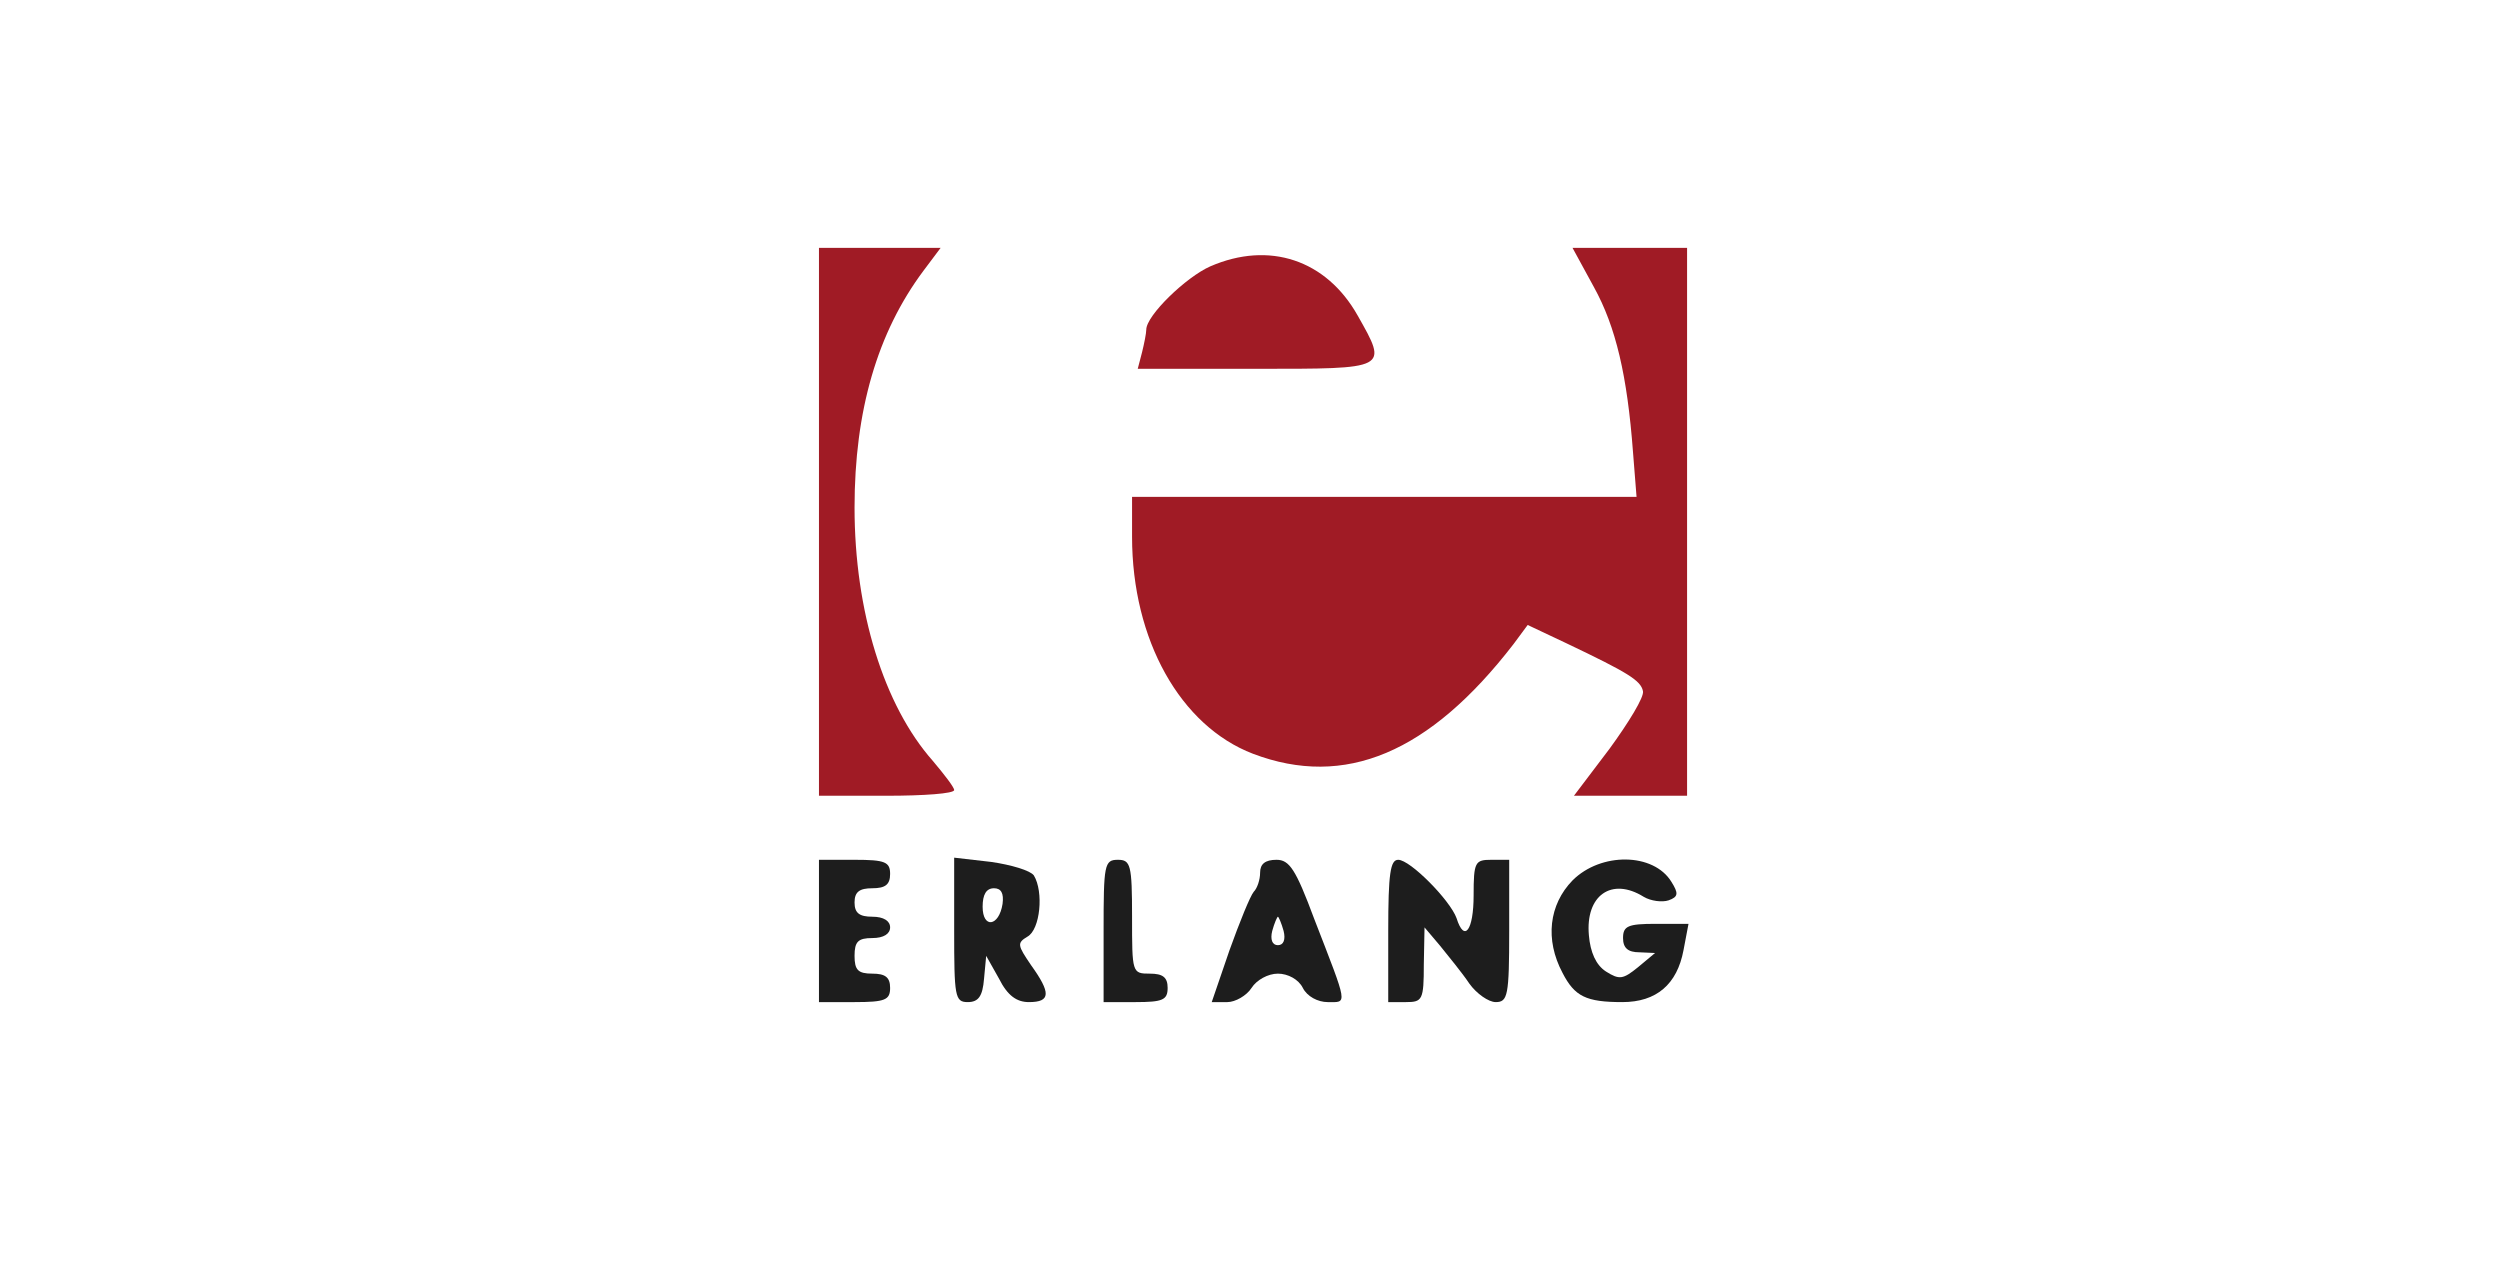
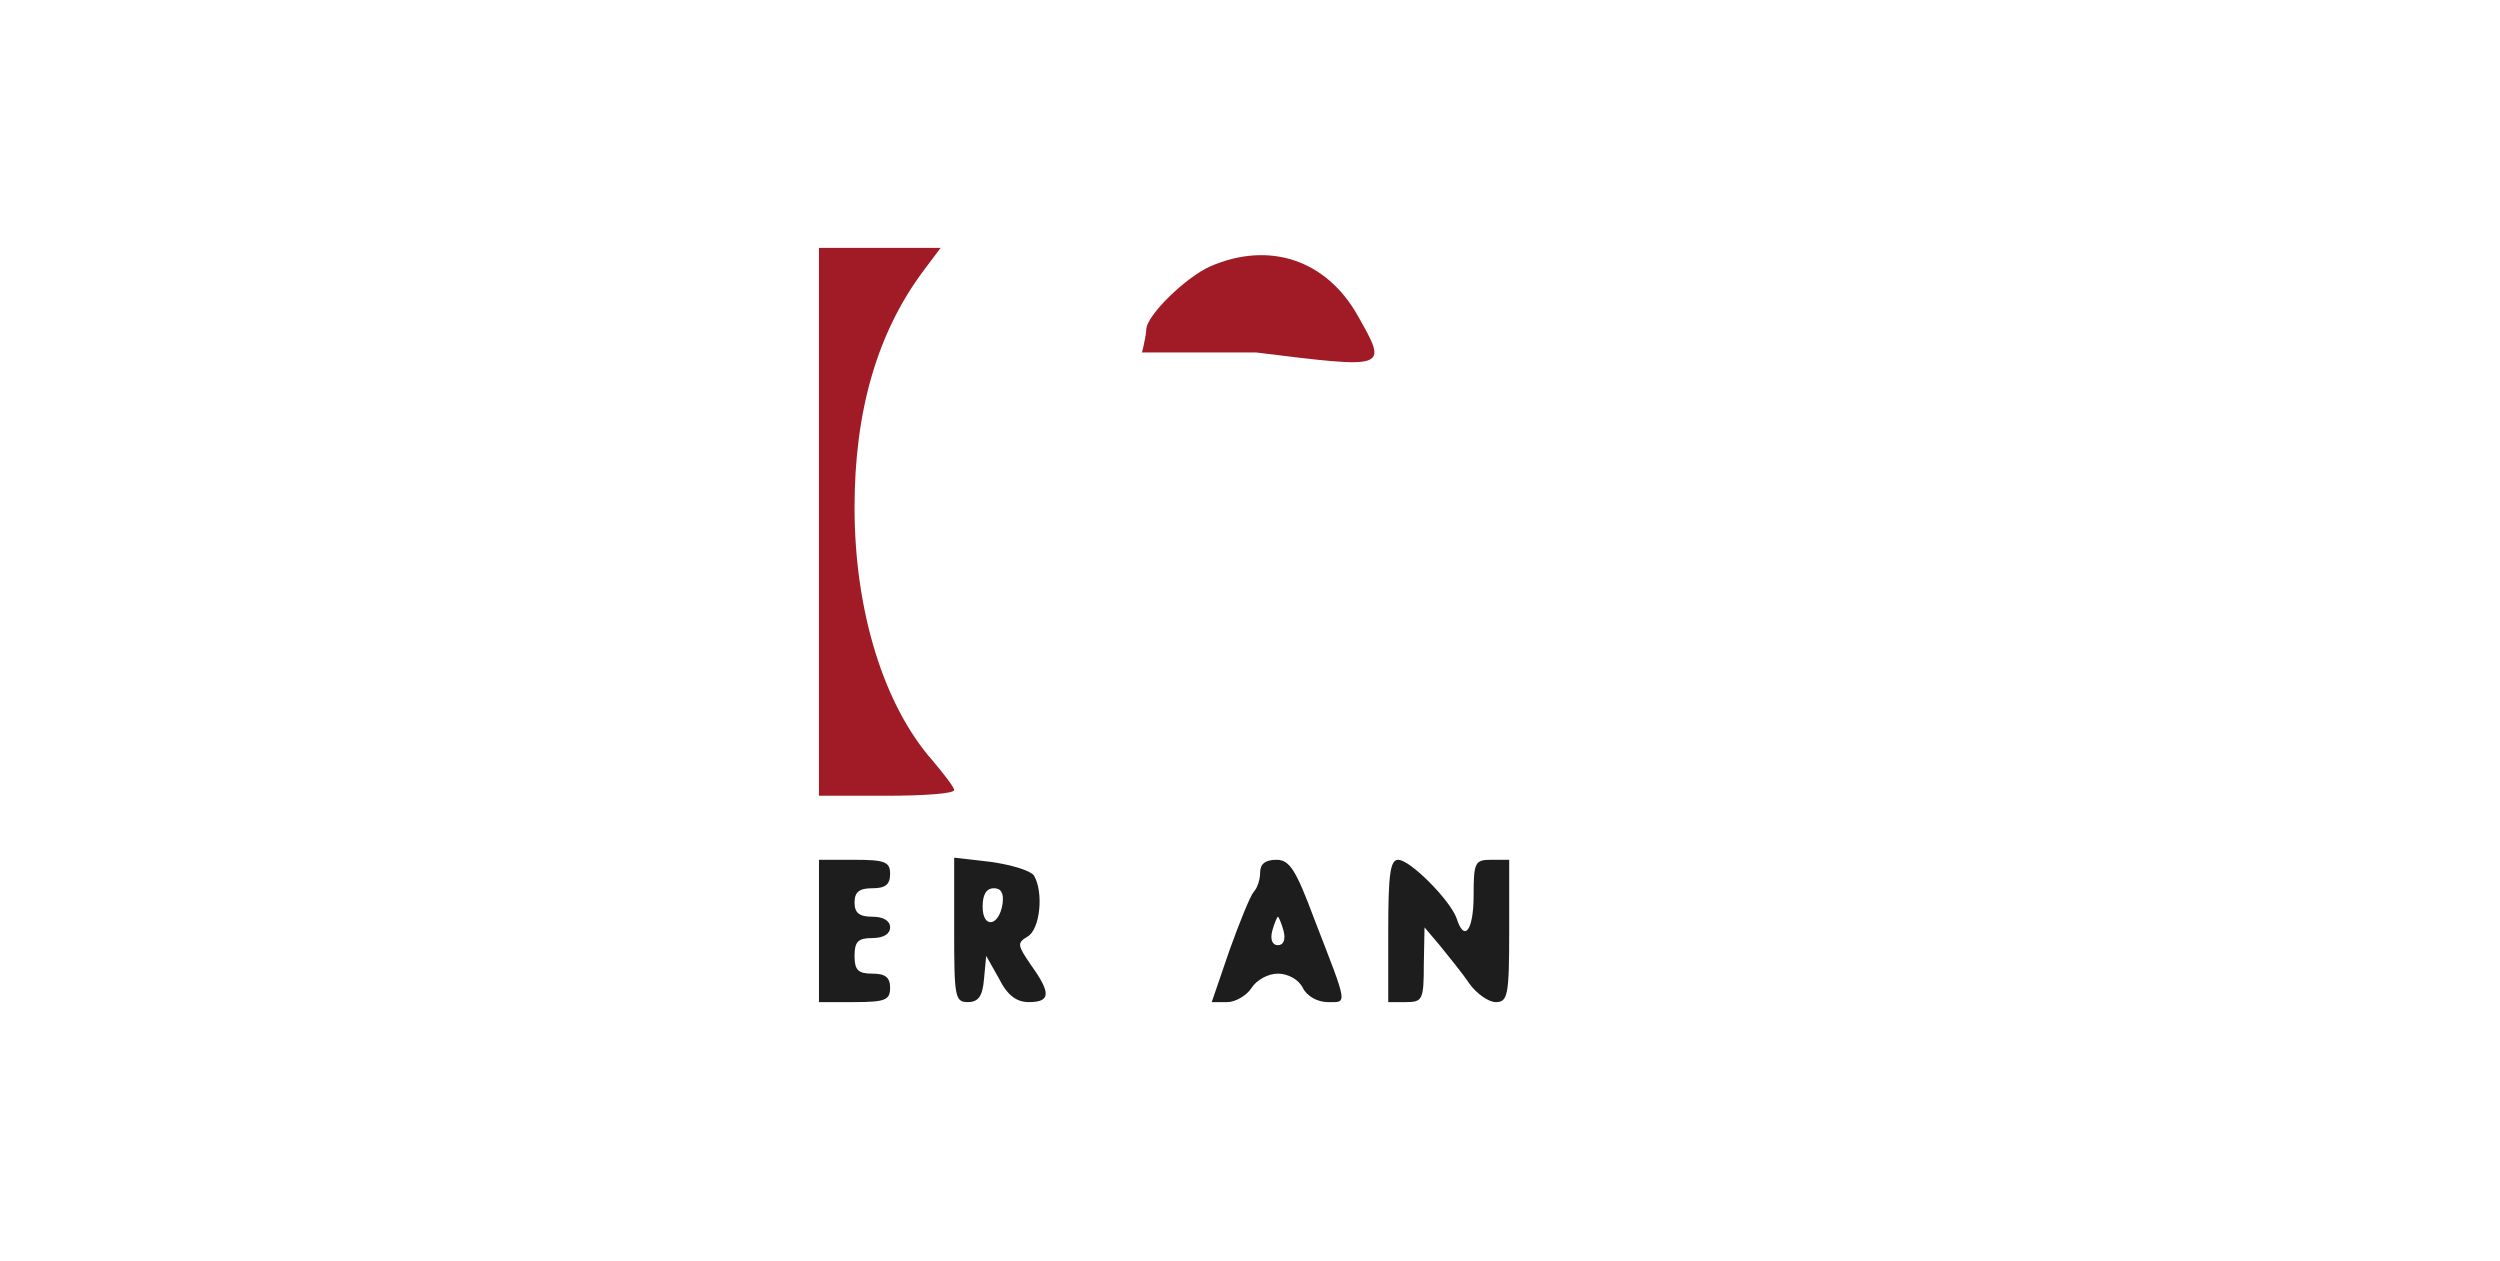
<svg xmlns="http://www.w3.org/2000/svg" width="232" height="117" viewBox="0 0 232 117" fill="none">
  <path d="M76 86.392V92.995H79.302C82.141 92.995 82.603 92.797 82.603 91.675C82.603 90.684 82.141 90.354 80.953 90.354C79.632 90.354 79.302 90.024 79.302 88.703C79.302 87.382 79.632 87.052 80.953 87.052C82.009 87.052 82.603 86.656 82.603 86.062C82.603 85.467 82.009 85.071 80.953 85.071C79.764 85.071 79.302 84.741 79.302 83.751C79.302 82.76 79.764 82.43 80.953 82.43C82.141 82.43 82.603 82.1 82.603 81.109C82.603 79.987 82.141 79.789 79.302 79.789H76V86.392Z" fill="#1D1D1D" />
  <path d="M88.547 86.326C88.547 92.467 88.613 92.995 89.802 92.995C90.792 92.995 91.188 92.467 91.32 90.816L91.518 88.703L92.707 90.816C93.499 92.401 94.358 92.995 95.48 92.995C97.527 92.995 97.527 92.137 95.678 89.561C94.424 87.713 94.358 87.514 95.348 86.92C96.537 86.26 96.867 82.76 95.943 81.241C95.612 80.779 93.829 80.251 91.981 79.987L88.547 79.591V86.326ZM93.037 83.883C92.707 85.996 91.188 86.194 91.188 84.147C91.188 83.024 91.518 82.43 92.245 82.43C92.905 82.43 93.169 82.892 93.037 83.883Z" fill="#1D1D1D" />
-   <path d="M102.414 86.392V92.995H105.386C107.895 92.995 108.357 92.797 108.357 91.675C108.357 90.684 107.895 90.354 106.706 90.354C105.055 90.354 105.055 90.288 105.055 85.071C105.055 80.251 104.923 79.789 103.735 79.789C102.48 79.789 102.414 80.251 102.414 86.392Z" fill="#1D1D1D" />
  <path d="M116.939 80.977C116.939 81.638 116.675 82.43 116.345 82.76C116.015 83.156 115.025 85.6 114.1 88.175L112.449 92.995H113.902C114.628 92.995 115.685 92.401 116.147 91.675C116.609 90.948 117.666 90.354 118.59 90.354C119.515 90.354 120.505 90.882 120.901 91.675C121.298 92.467 122.288 92.995 123.213 92.995C125.062 92.995 125.128 93.457 121.958 85.269C120.241 80.647 119.647 79.789 118.458 79.789C117.402 79.789 116.939 80.185 116.939 80.977ZM119.119 86.392C119.317 87.184 119.119 87.713 118.59 87.713C118.062 87.713 117.864 87.184 118.062 86.392C118.26 85.666 118.524 85.071 118.59 85.071C118.656 85.071 118.92 85.666 119.119 86.392Z" fill="#1D1D1D" />
  <path d="M128.828 86.392V92.995H130.479C131.998 92.995 132.13 92.797 132.13 89.496L132.196 86.062L133.649 87.779C134.441 88.769 135.696 90.288 136.356 91.278C137.016 92.203 138.139 92.995 138.799 92.995C139.922 92.995 140.054 92.401 140.054 86.392V79.789H138.403C136.884 79.789 136.752 79.987 136.752 83.09C136.752 86.326 135.894 87.514 135.167 85.203C134.573 83.552 130.875 79.789 129.753 79.789C129.026 79.789 128.828 81.043 128.828 86.392Z" fill="#1D1D1D" />
-   <path d="M145.929 81.704C143.75 83.949 143.354 87.184 145.005 90.288C146.127 92.467 147.184 92.995 150.552 92.995C153.721 92.995 155.636 91.344 156.23 88.175L156.693 85.732H153.655C151.08 85.732 150.618 85.93 150.618 87.052C150.618 87.977 151.08 88.373 152.136 88.373L153.589 88.439L152.004 89.76C150.618 90.882 150.287 90.948 149.033 90.156C148.108 89.561 147.58 88.373 147.448 86.788C147.118 83.09 149.561 81.373 152.533 83.222C153.193 83.618 154.249 83.751 154.844 83.552C155.768 83.222 155.768 82.892 155.108 81.836C153.457 79.128 148.571 79.062 145.929 81.704Z" fill="#1D1D1D" />
  <path d="M76 48.423V73.846H82.273C85.707 73.846 88.546 73.647 88.546 73.317C88.546 73.053 87.622 71.865 86.565 70.61C82.009 65.459 79.302 56.677 79.302 47.102C79.302 38.121 81.415 30.858 85.707 25.113L87.292 23H81.679H76V48.423Z" fill="#A01B25" />
-   <path d="M147.91 26.632C149.957 30.33 151.014 34.886 151.542 41.951L151.872 46.111H128.43H105.055V49.809C105.055 59.384 109.545 67.374 116.28 69.95C124.799 73.185 132.657 69.883 140.449 59.78L141.769 57.998L145.401 59.714C151.08 62.422 152.268 63.148 152.467 64.139C152.599 64.667 151.146 67.044 149.363 69.487L146.061 73.846H151.278H156.561V48.423V23H151.212H145.929L147.91 26.632Z" fill="#A01B25" />
-   <path d="M112.317 24.717C110.072 25.707 106.374 29.273 106.374 30.594C106.374 30.924 106.176 31.914 105.978 32.707L105.582 34.225H116.544C128.892 34.225 128.826 34.291 125.986 29.273C123.081 24.122 117.798 22.34 112.317 24.717Z" fill="#A01B25" />
+   <path d="M112.317 24.717C110.072 25.707 106.374 29.273 106.374 30.594C106.374 30.924 106.176 31.914 105.978 32.707H116.544C128.892 34.225 128.826 34.291 125.986 29.273C123.081 24.122 117.798 22.34 112.317 24.717Z" fill="#A01B25" />
</svg>